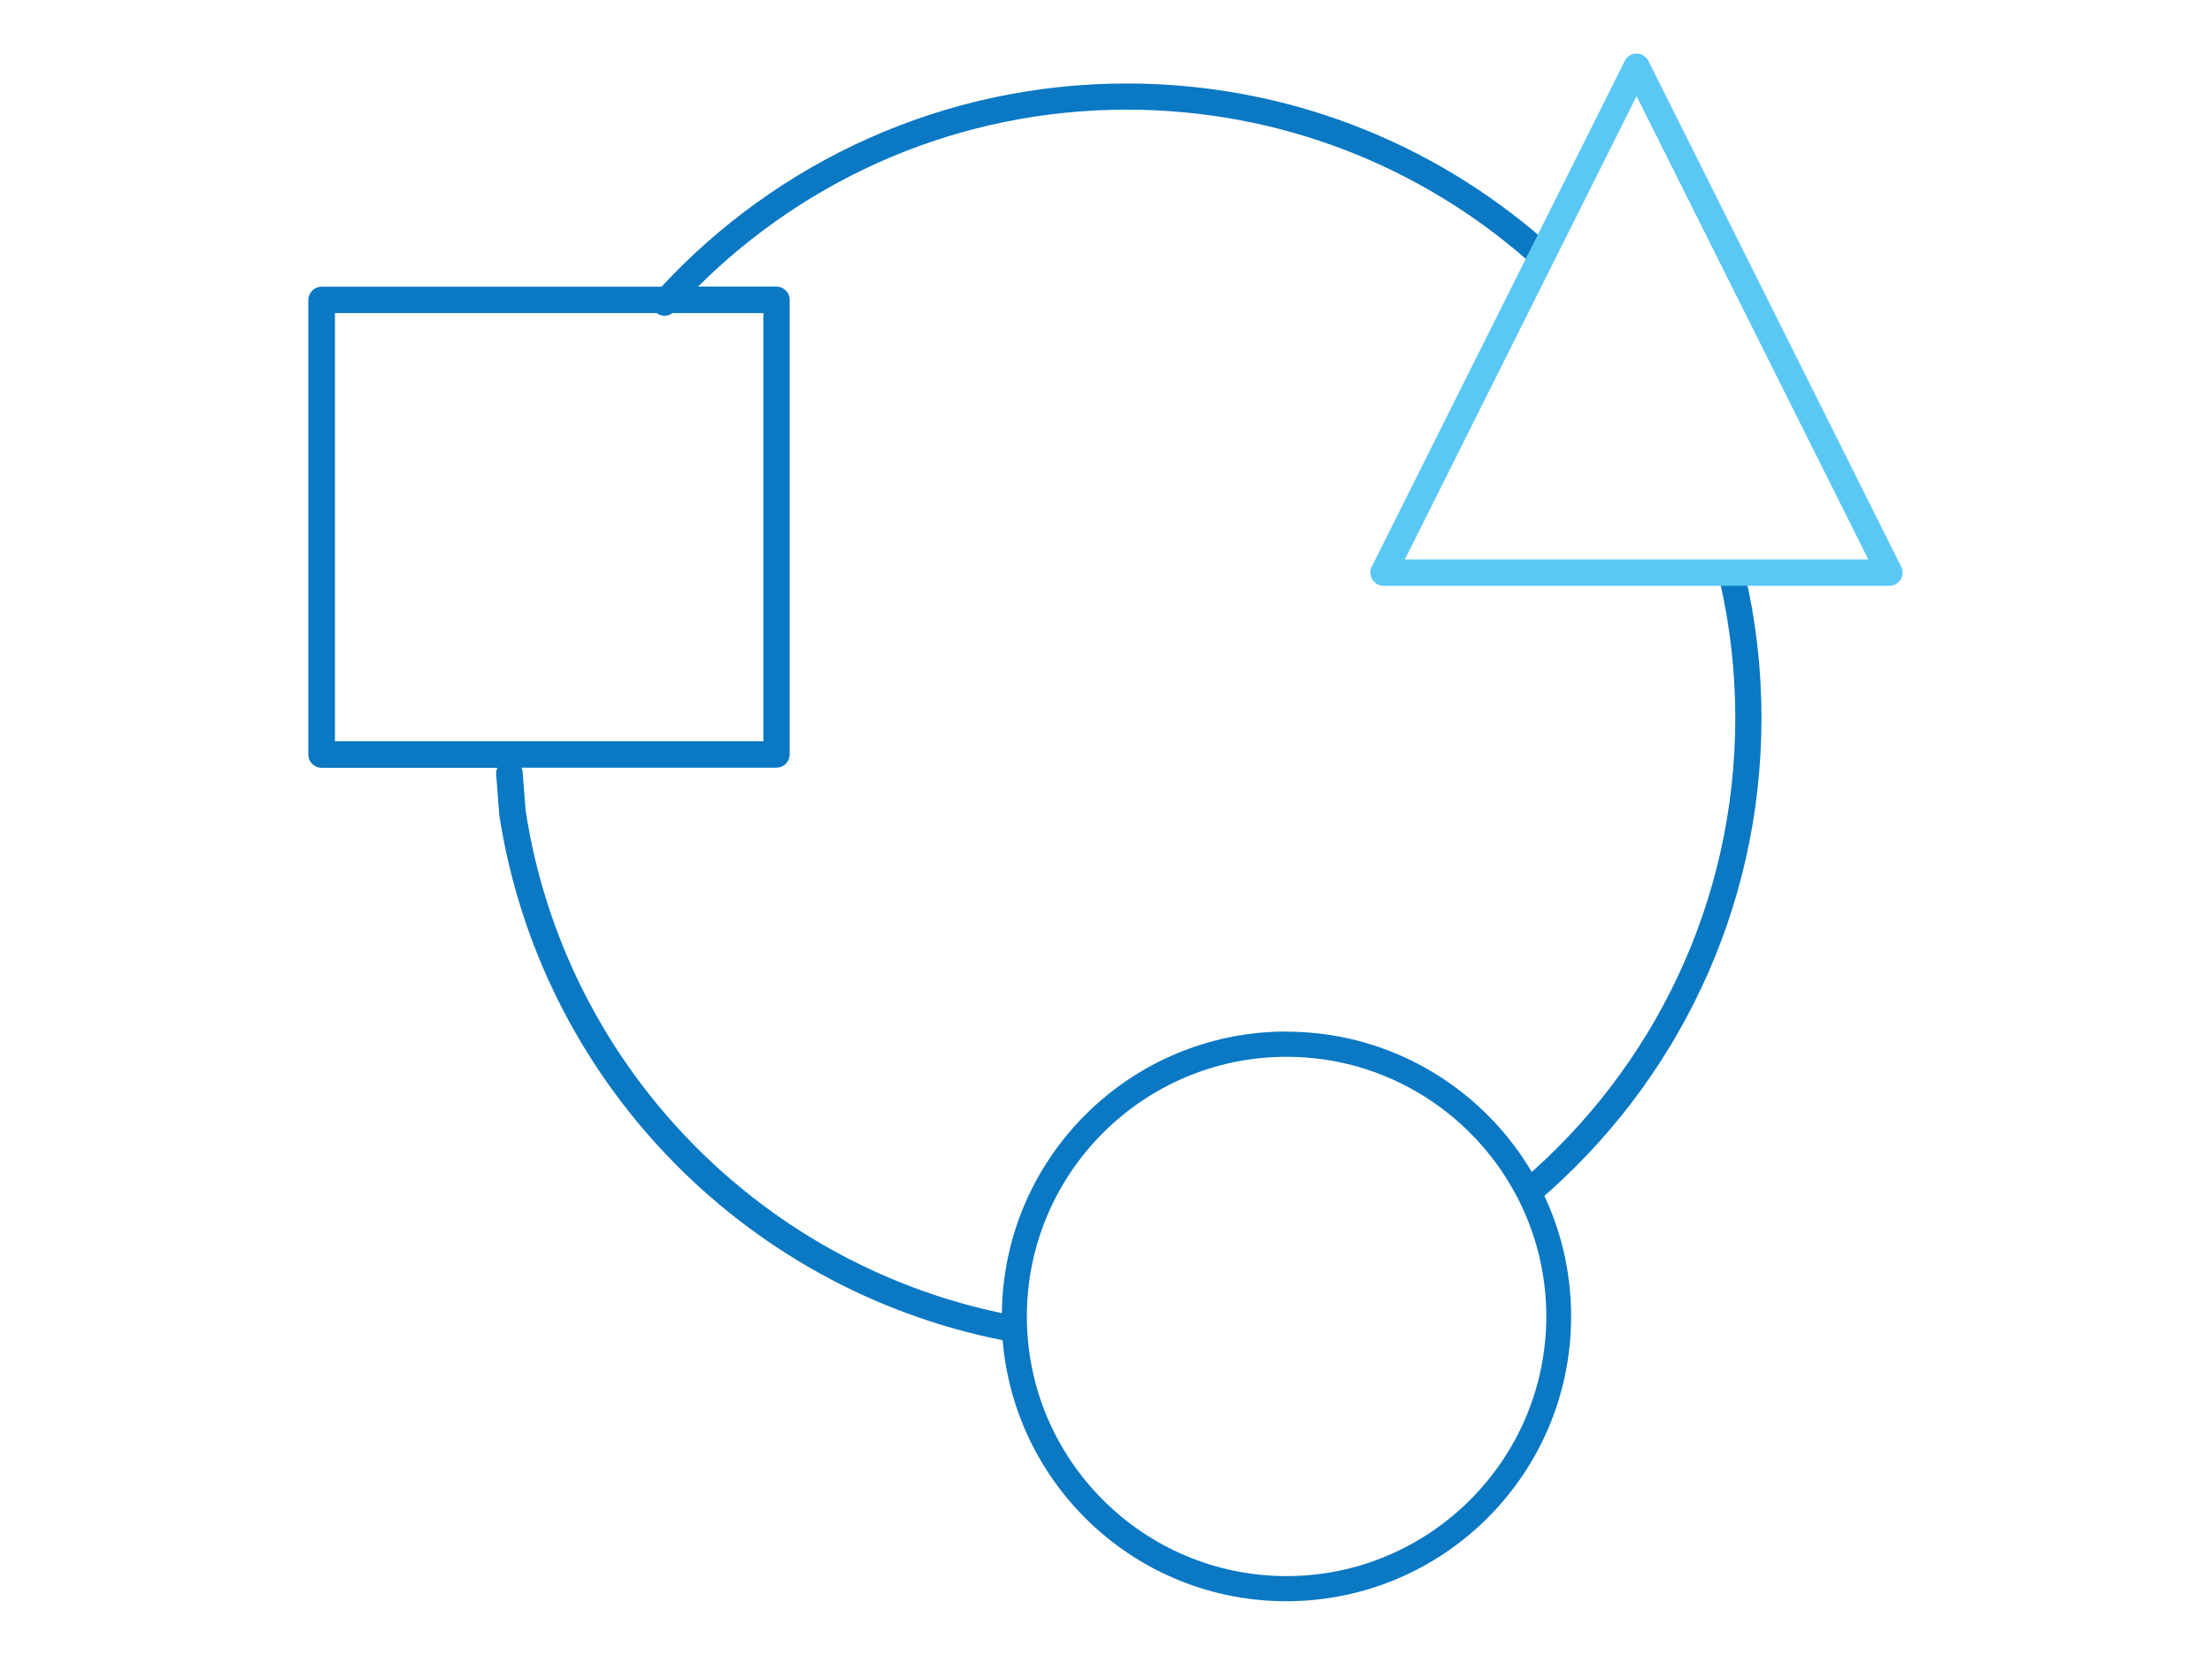
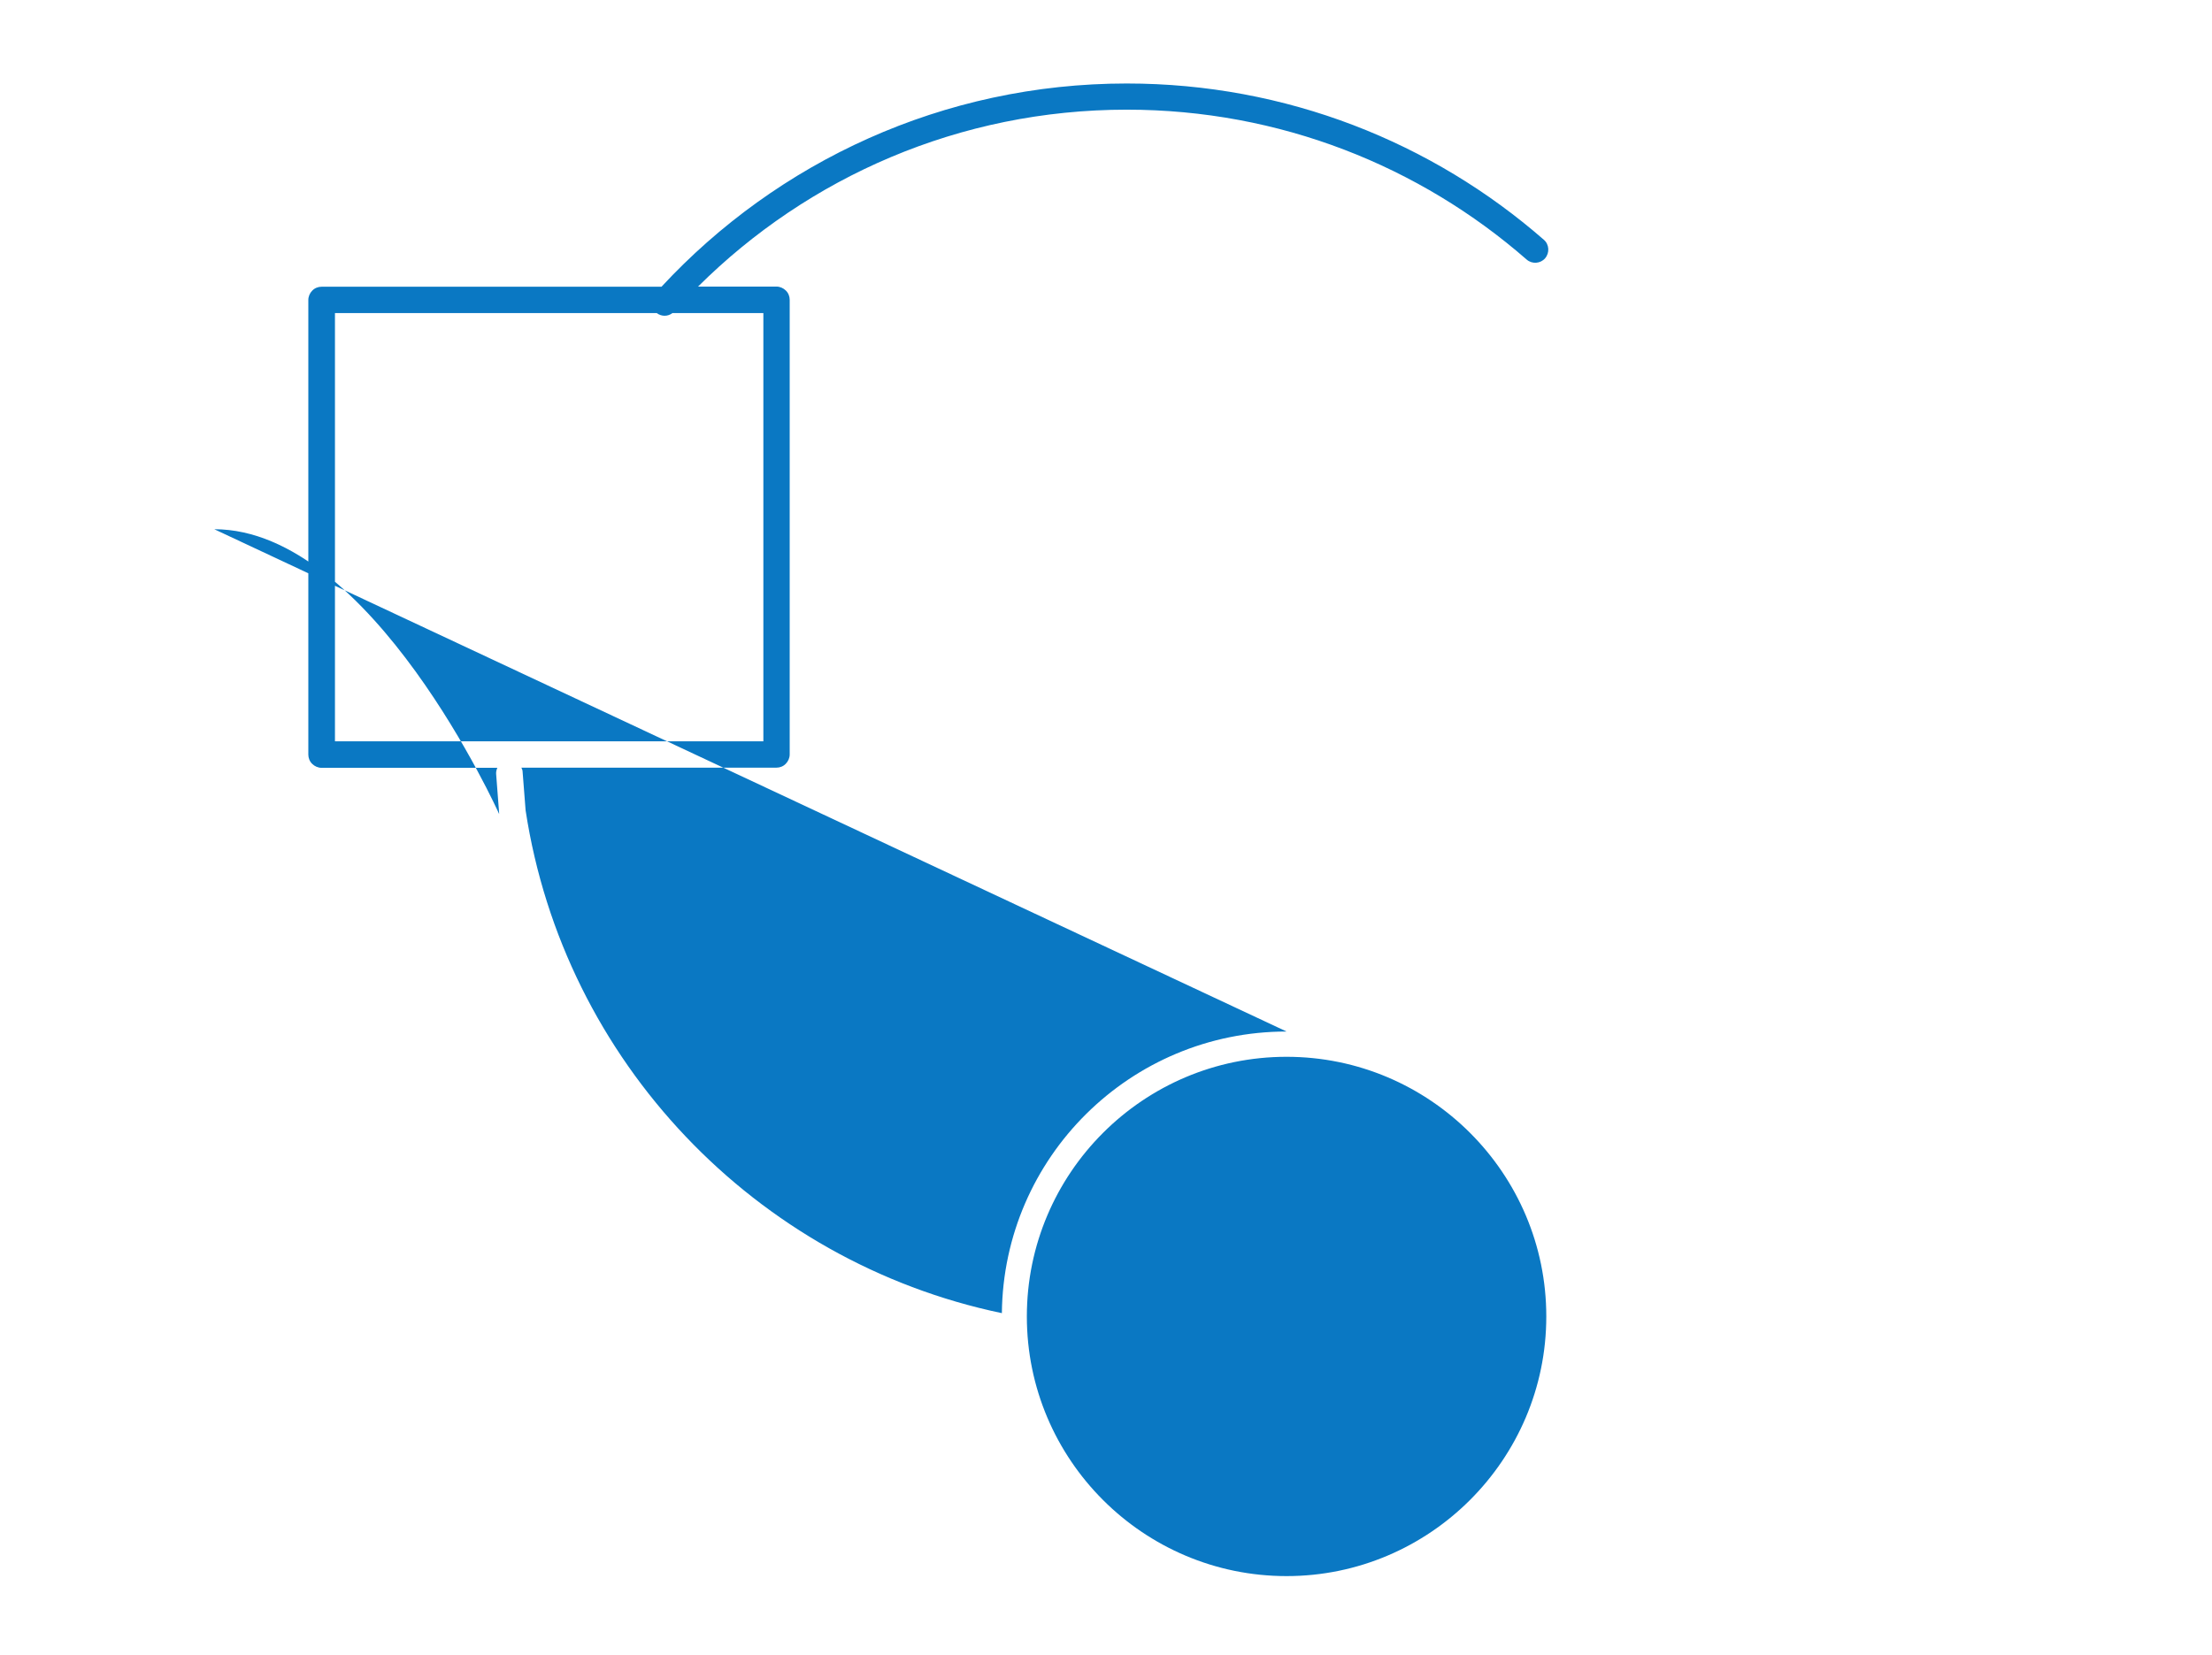
<svg xmlns="http://www.w3.org/2000/svg" viewBox="0 0 147 110">
  <defs>
    <style>
      .cls-1 {
        fill: #0a78c3;
      }

      .cls-2 {
        fill: #5ac8f5;
      }
    </style>
  </defs>
-   <path class="cls-1" d="M114.29,38.62c.67,2.93,1.03,5.98,1.03,9.11,0,12.3-5.49,23.32-14.17,30.74-.37.31-.41.87-.1,1.23.31.37.87.41,1.23.1,9.04-7.73,14.78-19.23,14.78-32.07,0-3.27-.37-6.45-1.08-9.5-.11-.47-.58-.76-1.05-.66-.47.11-.76.58-.66,1.05h0Z" />
-   <path class="cls-1" d="M85.5,68.57c-10.38,0-18.81,8.36-18.92,18.72-16.37-3.42-29.11-16.75-31.65-33.42l-.2-2.57c0-.1-.04-.18-.08-.27h16.95c.23,0,.46-.09.62-.26.16-.16.26-.39.26-.62v-30.22c0-.23-.09-.46-.26-.62-.16-.16-.39-.26-.62-.26h-5.21c7.31-7.27,17.37-11.76,28.49-11.76,10.18,0,19.47,3.76,26.57,9.96.36.32.92.28,1.23-.08s.28-.92-.08-1.23c-7.41-6.47-17.11-10.39-27.72-10.39-12.22,0-23.22,5.21-30.92,13.51h-22.59c-.23,0-.46.09-.62.26-.16.16-.26.39-.26.62v30.22c0,.23.09.46.26.62.16.16.39.26.62.26h11.68c-.05.12-.09.26-.08.4l.2,2.61v.06c2.67,17.56,16.16,31.55,33.46,34.98.81,9.72,8.93,17.35,18.85,17.35,10.46,0,18.93-8.48,18.93-18.93s-8.48-18.93-18.93-18.93ZM22.26,20.81h21.38c.32.24.74.24,1.05,0h6.04v28.47h-28.47v-28.47ZM85.5,104.77c-9.52,0-17.26-7.74-17.26-17.26s7.74-17.26,17.26-17.26,17.26,7.75,17.26,17.26-7.75,17.26-17.26,17.26Z" />
-   <path class="cls-2" d="M126.35,37.68L109.54,4.04c-.15-.3-.45-.48-.78-.48s-.63.19-.78.48l-16.82,33.63c-.14.27-.12.59.04.85.16.26.44.42.74.42h33.63c.3,0,.58-.16.74-.42.16-.26.17-.58.04-.85ZM108.76,6.39l15.4,30.8h-30.8l15.4-30.8Z" />
+   <path class="cls-1" d="M85.5,68.57c-10.38,0-18.81,8.36-18.92,18.72-16.37-3.42-29.11-16.75-31.65-33.42l-.2-2.57c0-.1-.04-.18-.08-.27h16.95c.23,0,.46-.09.62-.26.16-.16.26-.39.26-.62v-30.22c0-.23-.09-.46-.26-.62-.16-.16-.39-.26-.62-.26h-5.21c7.31-7.27,17.37-11.76,28.49-11.76,10.18,0,19.47,3.76,26.57,9.96.36.32.92.28,1.23-.08s.28-.92-.08-1.23c-7.41-6.47-17.11-10.39-27.72-10.39-12.22,0-23.22,5.21-30.92,13.51h-22.59c-.23,0-.46.09-.62.26-.16.16-.26.39-.26.62v30.22c0,.23.09.46.26.62.16.16.39.26.62.26h11.68c-.05.12-.09.26-.08.4l.2,2.61v.06s-8.48-18.93-18.93-18.93ZM22.26,20.81h21.38c.32.24.74.24,1.05,0h6.04v28.47h-28.47v-28.47ZM85.5,104.77c-9.52,0-17.26-7.74-17.26-17.26s7.74-17.26,17.26-17.26,17.26,7.75,17.26,17.26-7.75,17.26-17.26,17.26Z" />
</svg>